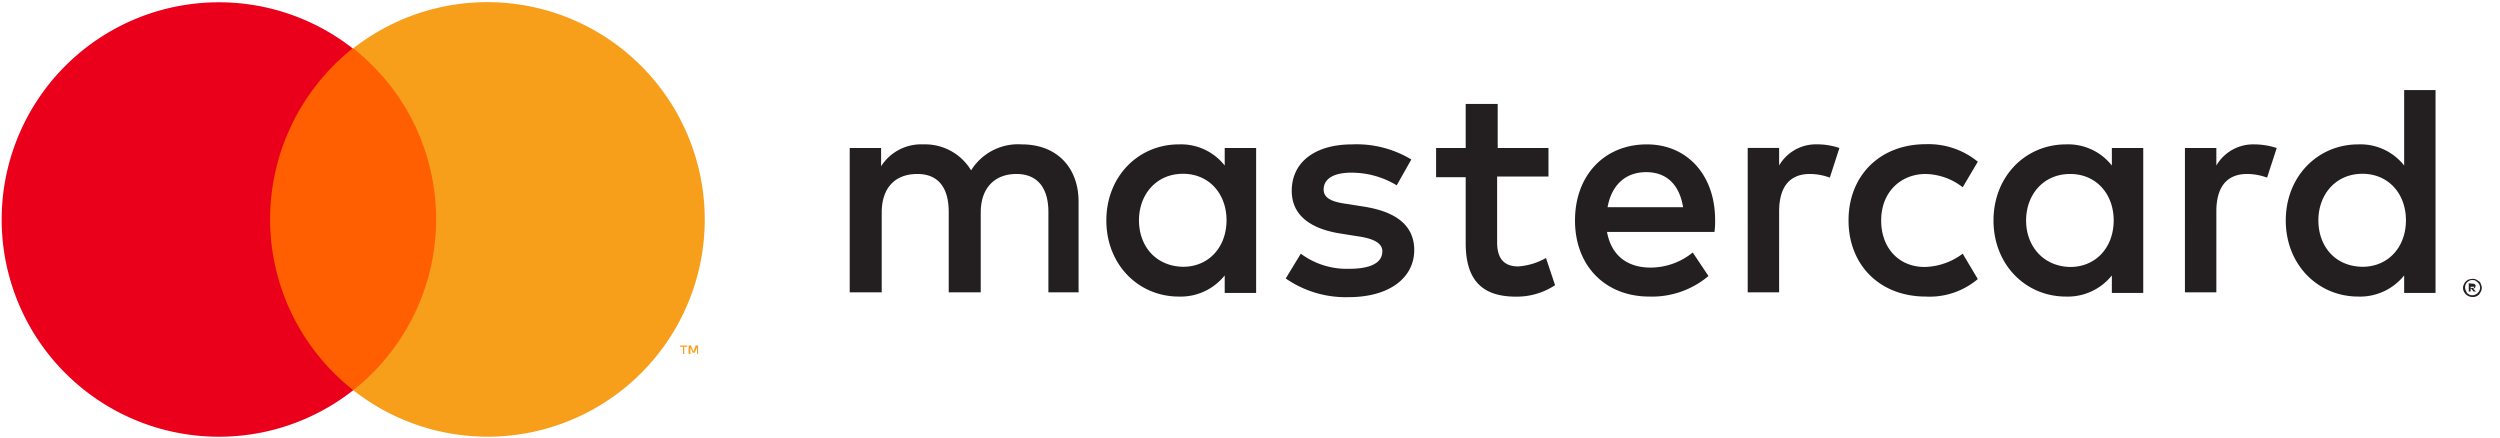
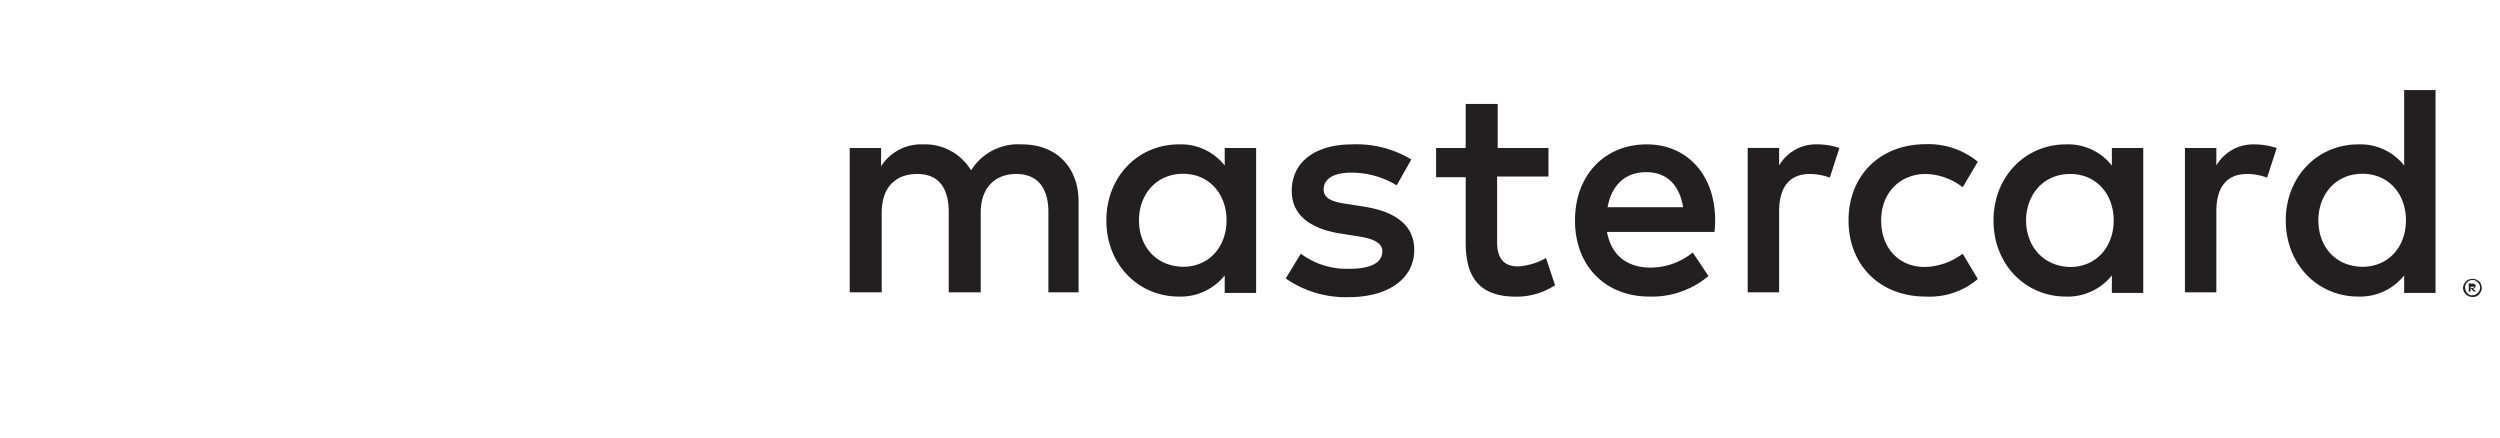
<svg xmlns="http://www.w3.org/2000/svg" id="Layer_1" data-name="Layer 1" viewBox="0 0 685 120">
  <defs>
    <style>.cls-1{fill:#231f20;}.cls-2{fill:#ff5f00;}.cls-3{fill:#eb001b;}.cls-4{fill:#f79e1b;}</style>
  </defs>
  <path class="cls-1" d="M295.53,80.1V55.28c0-9.43-6-15.72-15.55-15.72a15.15,15.15,0,0,0-13.9,7.12A14.7,14.7,0,0,0,253,39.56a13,13,0,0,0-11.58,6v-5h-8.6V80.1h8.77V58.26c0-6.95,3.8-10.59,9.76-10.59,5.79,0,8.6,3.8,8.6,10.42v22h8.77V58.26c0-6.95,4-10.59,9.77-10.59s8.77,3.8,8.77,10.42v22Zm128.9-39.55H410.37V28.47H401.6V40.55h-8.11v8h8.11v18c0,9.27,3.64,14.73,13.73,14.73a19,19,0,0,0,10.76-3.14l-2.49-7.45A17.82,17.82,0,0,1,416,73c-4.3,0-5.79-2.65-5.79-6.62v-18h14.07V40.55Zm73.47-1a11.67,11.67,0,0,0-10.42,5.79v-4.8h-8.61V80.1h8.61V57.93c0-6.62,2.81-10.26,8.43-10.26a15.92,15.92,0,0,1,5.46,1L504,40.55a19,19,0,0,0-6.12-1ZM386.7,43.7a29,29,0,0,0-16.21-4.14c-10.1,0-16.55,4.8-16.55,12.74,0,6.46,4.8,10.43,13.73,11.75l4.14.66c4.8.66,6.95,2,6.95,4.14,0,3.14-3.14,4.8-9.1,4.8a21.08,21.08,0,0,1-13.24-4.14l-4.13,6.79a28.83,28.83,0,0,0,17.21,5.12c11.41,0,18-5.46,18-12.9,0-6.95-5.29-10.59-13.9-11.92l-4.13-.66c-3.81-.49-6.79-1.32-6.79-4,0-3,2.81-4.63,7.61-4.63a23.9,23.9,0,0,1,12.41,3.47Zm231-4.14a11.67,11.67,0,0,0-10.42,5.79v-4.8h-8.61V80.1h8.61V57.93c0-6.62,2.81-10.26,8.43-10.26a15.94,15.94,0,0,1,5.47,1l2.64-8.11a19.74,19.74,0,0,0-6.12-1ZM506.5,60.41c0,12.08,8.44,20.85,21.18,20.85a20.44,20.44,0,0,0,14.24-4.8l-4.14-6.95a18,18,0,0,1-10.43,3.64c-7,0-11.91-5.13-11.91-12.74s5.13-12.58,11.91-12.74a17,17,0,0,1,10.43,3.64l4.14-7a21.28,21.28,0,0,0-14.24-4.8c-12.74,0-21.18,8.77-21.18,20.85Zm80.75,0V40.55h-8.6v4.8a15.26,15.26,0,0,0-12.58-5.79c-11.08,0-19.85,8.77-19.85,20.85S555,81.26,566.07,81.26a15.49,15.49,0,0,0,12.58-5.79v4.8h8.6Zm-32.1,0c0-6.95,4.64-12.74,12.08-12.74,7.12,0,11.92,5.46,11.92,12.74s-4.8,12.74-11.92,12.74C559.79,73,555.15,67.36,555.15,60.41ZM451.24,39.56c-11.59,0-19.69,8.44-19.69,20.85,0,12.58,8.44,20.85,20.35,20.85a24,24,0,0,0,16.22-5.63l-4.31-6.45a18.35,18.35,0,0,1-11.58,4.14c-5.63,0-10.59-2.65-11.91-9.77h29.45a21.53,21.53,0,0,0,.17-3.31c0-12.24-7.62-20.68-18.7-20.68Zm-.17,7.61c5.63,0,9.1,3.48,10.1,9.6H440.48C441.47,51.14,445,47.17,451.07,47.17ZM667.34,60.41V24.67h-8.6V45.35a15.26,15.26,0,0,0-12.58-5.79c-11.09,0-19.86,8.77-19.86,20.85s8.77,20.85,19.86,20.85a15.49,15.49,0,0,0,12.58-5.79v4.8h8.6Zm10.1,16a2,2,0,0,1,1,.17c.33.16.49.33.83.49.16.17.49.5.49.83a2.12,2.12,0,0,1,0,2c-.16.33-.33.49-.49.82a3.76,3.76,0,0,1-.83.5,2.15,2.15,0,0,1-1,.16,2.6,2.6,0,0,1-2.32-1.48,2.12,2.12,0,0,1,0-2,2.55,2.55,0,0,1,1.32-1.32,5.85,5.85,0,0,1,1-.17Zm0,4.47a1.43,1.43,0,0,0,.82-.17c.17-.16.5-.16.66-.49a1.91,1.91,0,0,0,0-2.82,2.21,2.21,0,0,0-.66-.49c-.16-.17-.49-.17-.82-.17a1.45,1.45,0,0,0-.83.17,2,2,0,0,0-1,2.64c.16.17.16.5.33.67a2.21,2.21,0,0,0,.66.49c.16.17.49.17.83.17Zm0-3.15a1,1,0,0,1,.66.17c.16.17.33.33.16.5a.58.58,0,0,1-.66.66l.83.83h-.66l-.67-.83h-.16v.83h-.5V77.62Zm-.5.5v.66h.83l.16-.16c0-.17,0-.17-.16-.17h-.83Zm-41.7-17.87c0-6.95,4.63-12.74,12.08-12.74,7.11,0,11.91,5.46,11.91,12.74s-4.8,12.74-11.91,12.74C639.71,73,635.24,67.36,635.24,60.41Zm-291.06,0V40.55h-8.61v4.8A15.24,15.24,0,0,0,323,39.56c-11.09,0-19.86,8.77-19.86,20.85S311.91,81.26,323,81.26a15.45,15.45,0,0,0,12.57-5.79v4.8h8.61Zm-32.1,0c0-6.95,4.63-12.74,12.08-12.74,7.11,0,11.91,5.46,11.91,12.74s-4.8,12.74-11.91,12.74c-7.62-.16-12.08-5.79-12.08-12.74Z" />
-   <rect class="cls-2" x="70.66" y="13.25" width="52.12" height="93.66" />
-   <path class="cls-3" d="M74,60.08A59.94,59.94,0,0,1,96.63,13.25a59.52,59.52,0,1,0,.17,93.66A59.58,59.58,0,0,1,74,60.08Z" />
-   <path class="cls-4" d="M193.1,60.08a59.5,59.5,0,0,1-96.3,46.83,59.68,59.68,0,0,0,9.93-83.73,62.59,62.59,0,0,0-9.93-9.93,59.58,59.58,0,0,1,96.3,46.83Z" />
-   <path class="cls-4" d="M187.48,97V95h.83v-.33h-2V95h.83v2Zm3.8,0V94.66h-.66L190,96.32l-.66-1.66h-.66V97h.49V95.16l.66,1.49h.5l.66-1.49V97Z" />
</svg>